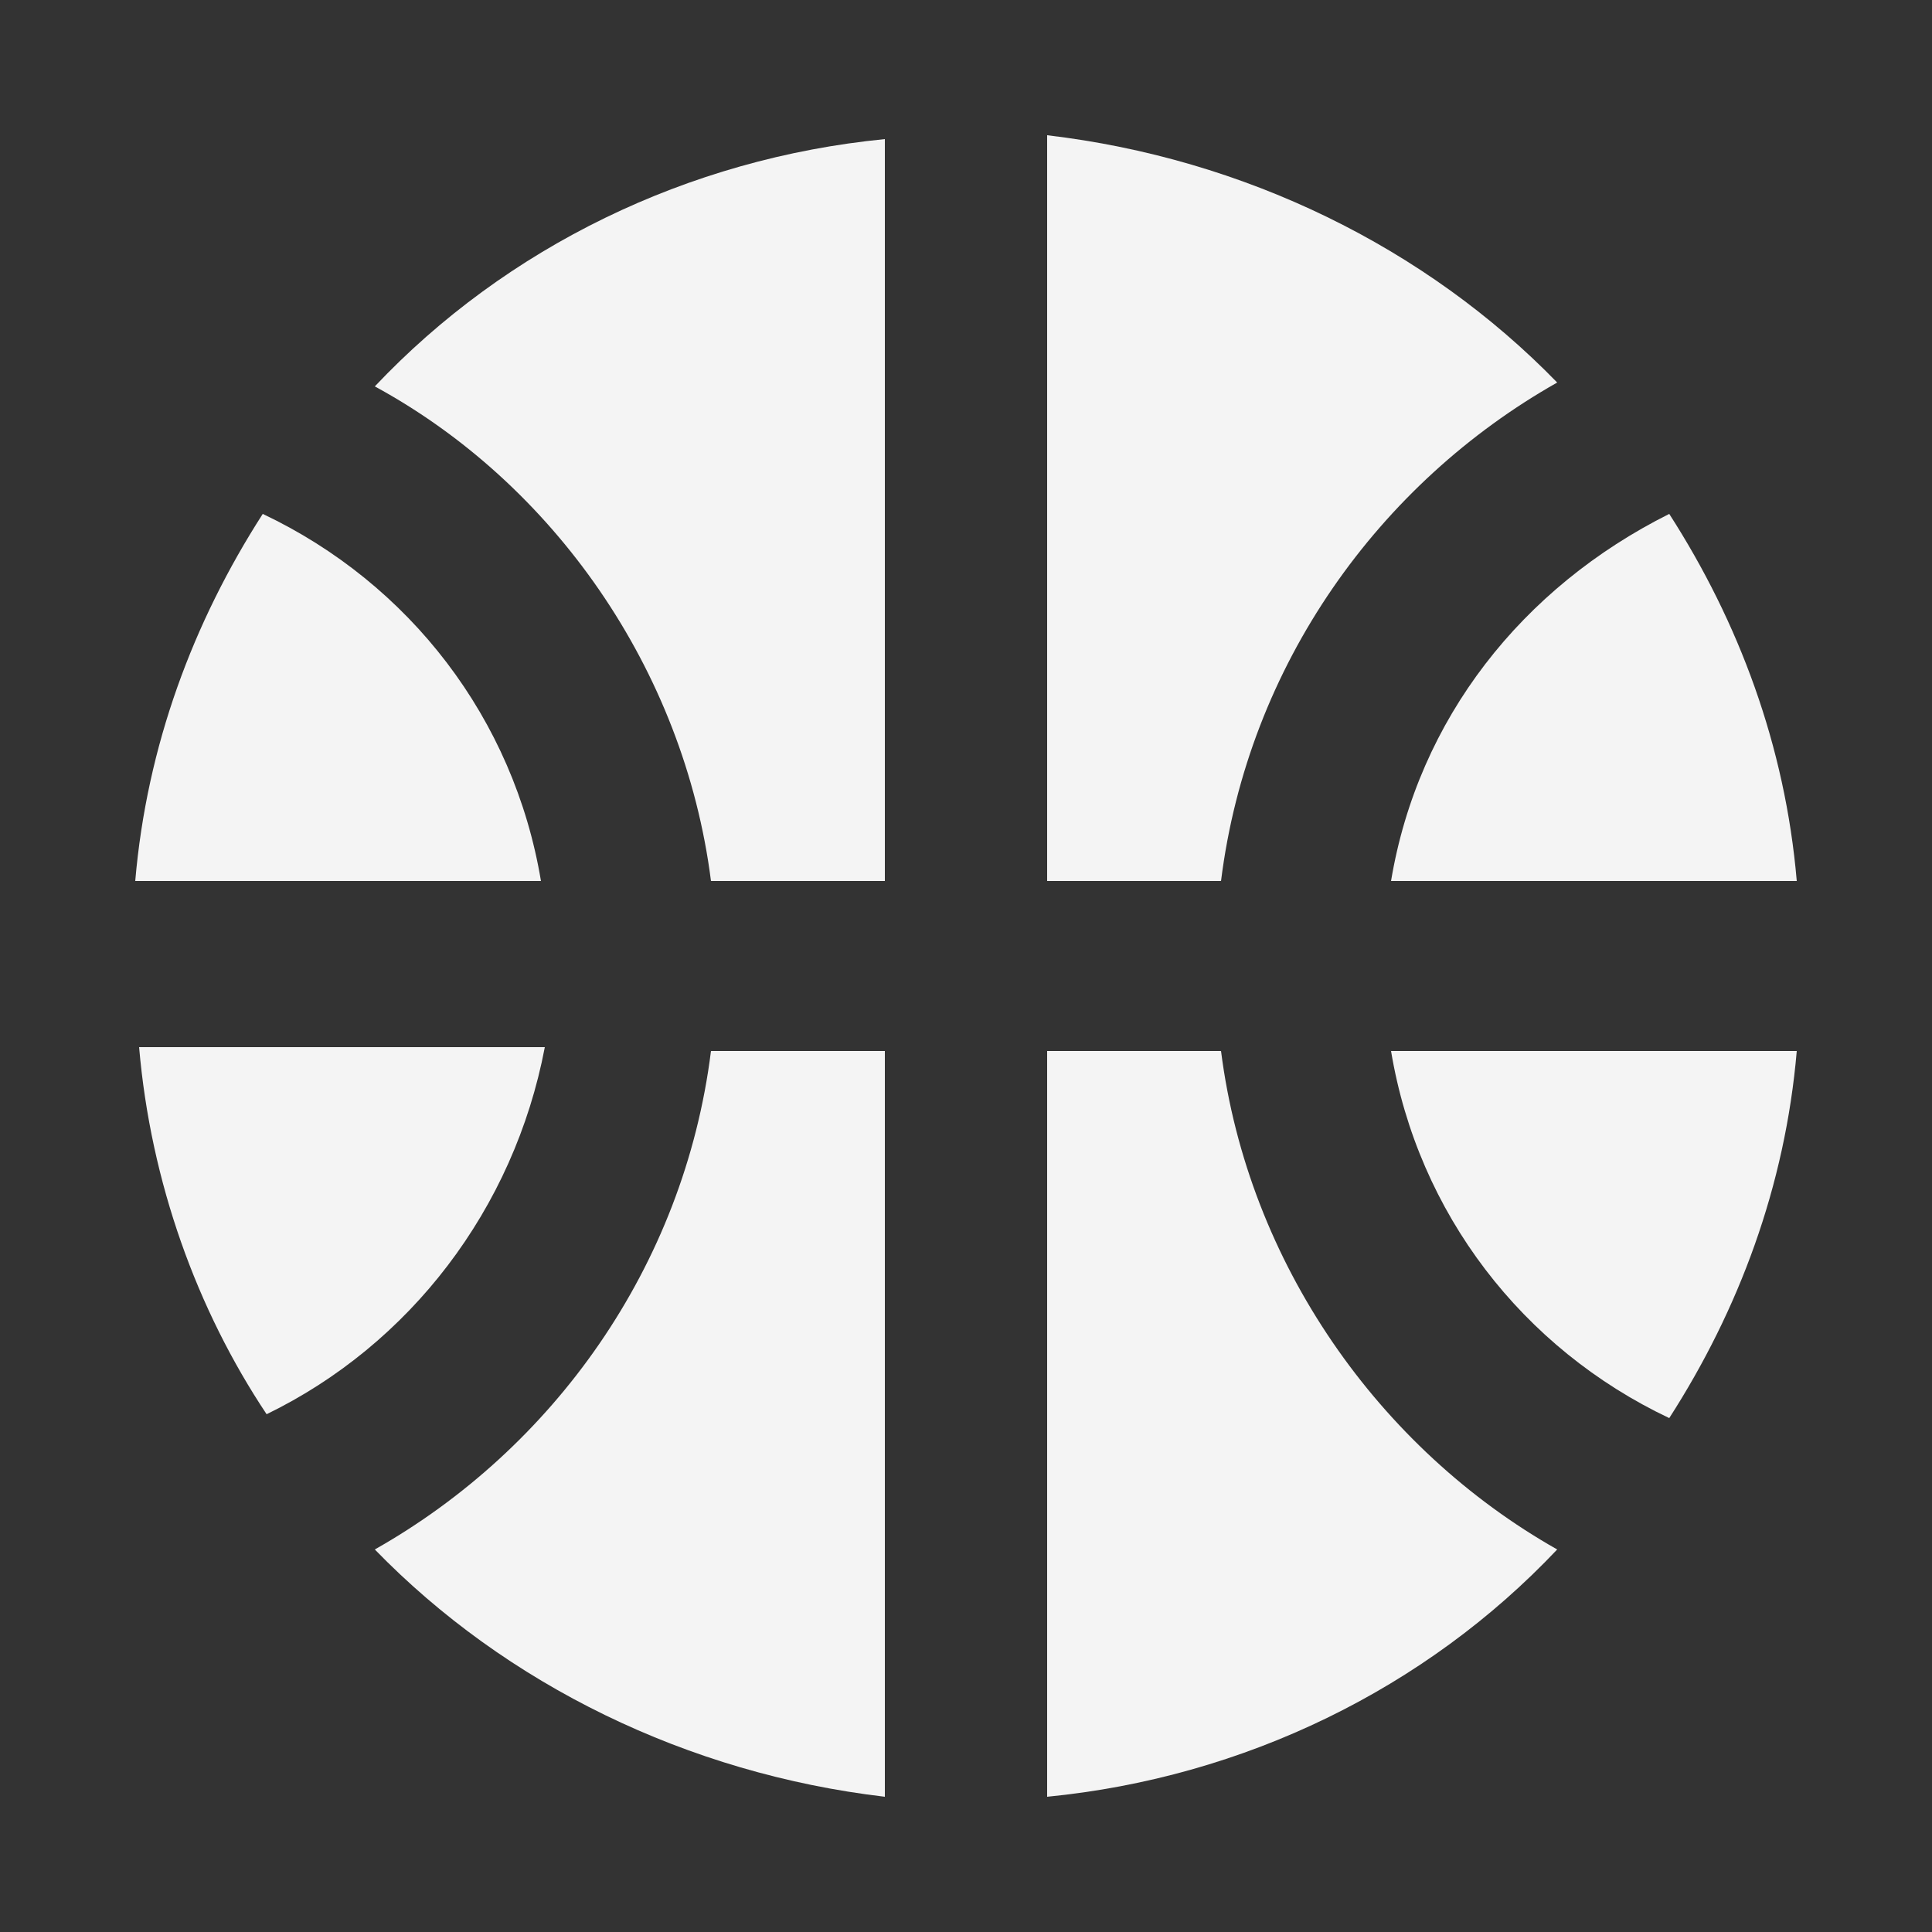
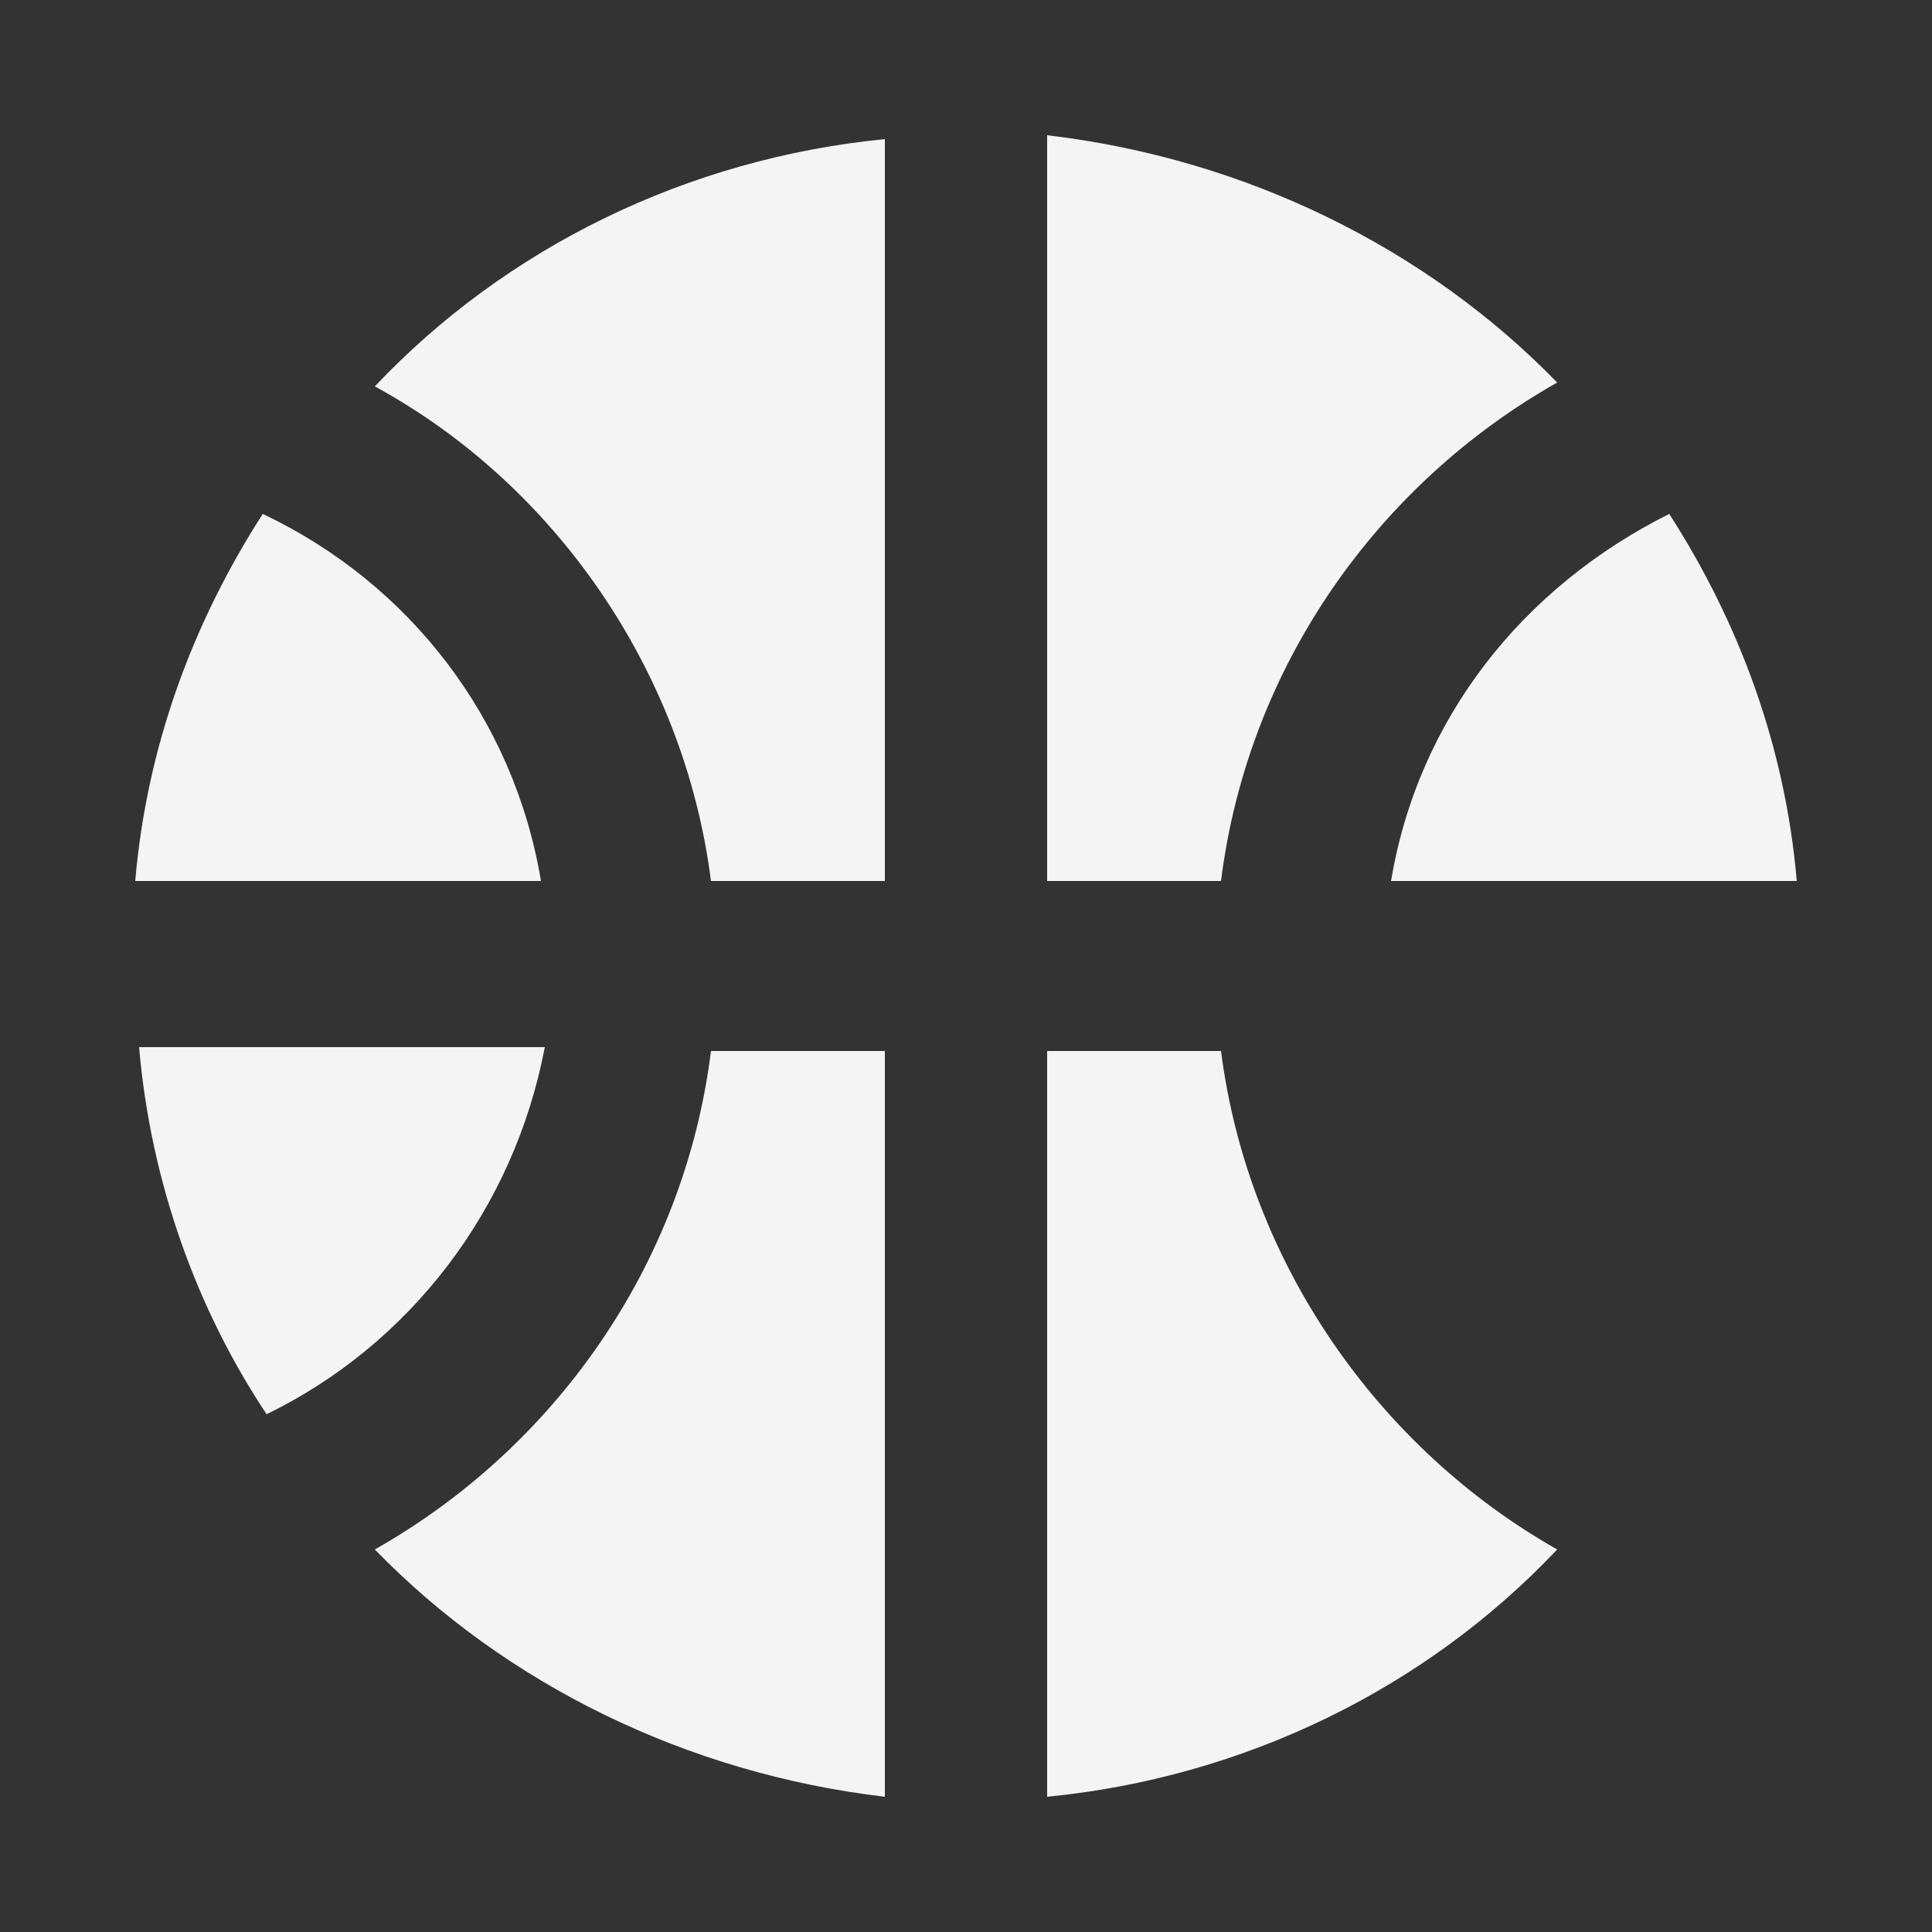
<svg xmlns="http://www.w3.org/2000/svg" id="Capa_1" style="enable-background:new 0 0 50 50;" version="1.1" viewBox="0 0 50 50" x="0px" y="0px">
  <rect x="0" y="0" width="50" height="50" fill="#333333" stroke="none" />
  <style type="text/css">
	.st0{fill:#F4F4F4;}
</style>
  <g id="basket">
    <path class="st0" d="M36,22.8h10.5c-0.3-3.5-1.5-6.7-3.3-9.5C39.4,15.2,36.7,18.6,36,22.8z" />
    <path class="st0" d="M14,22.8c-0.7-4.2-3.4-7.7-7.2-9.5c-1.8,2.8-3,6-3.3,9.5H14z" />
    <path class="st0" d="M31.6,22.8c0.7-5.6,4.1-10.3,8.7-12.9c-3.4-3.5-8.1-5.8-13.2-6.4v19.3H31.6z" />
    <path class="st0" d="M18.4,22.8h4.5V3.6c-5.1,0.5-9.8,2.8-13.2,6.4C14.3,12.5,17.7,17.3,18.4,22.8z" />
    <path class="st0" d="M31.6,27.2h-4.5v19.3c5.1-0.5,9.8-2.8,13.2-6.4C35.7,37.5,32.3,32.7,31.6,27.2z" />
    <path class="st0" d="M6.9,36.6c3.7-1.8,6.4-5.3,7.2-9.5H3.6C3.9,30.6,5.1,33.9,6.9,36.6z" />
-     <path class="st0" d="M36,27.2c0.7,4.2,3.4,7.7,7.2,9.5c1.8-2.8,3-6,3.3-9.5H36z" />
    <path class="st0" d="M18.4,27.2c-0.7,5.6-4.1,10.3-8.7,12.9c3.4,3.5,8.1,5.8,13.2,6.4V27.2H18.4z" />
  </g>
</svg>